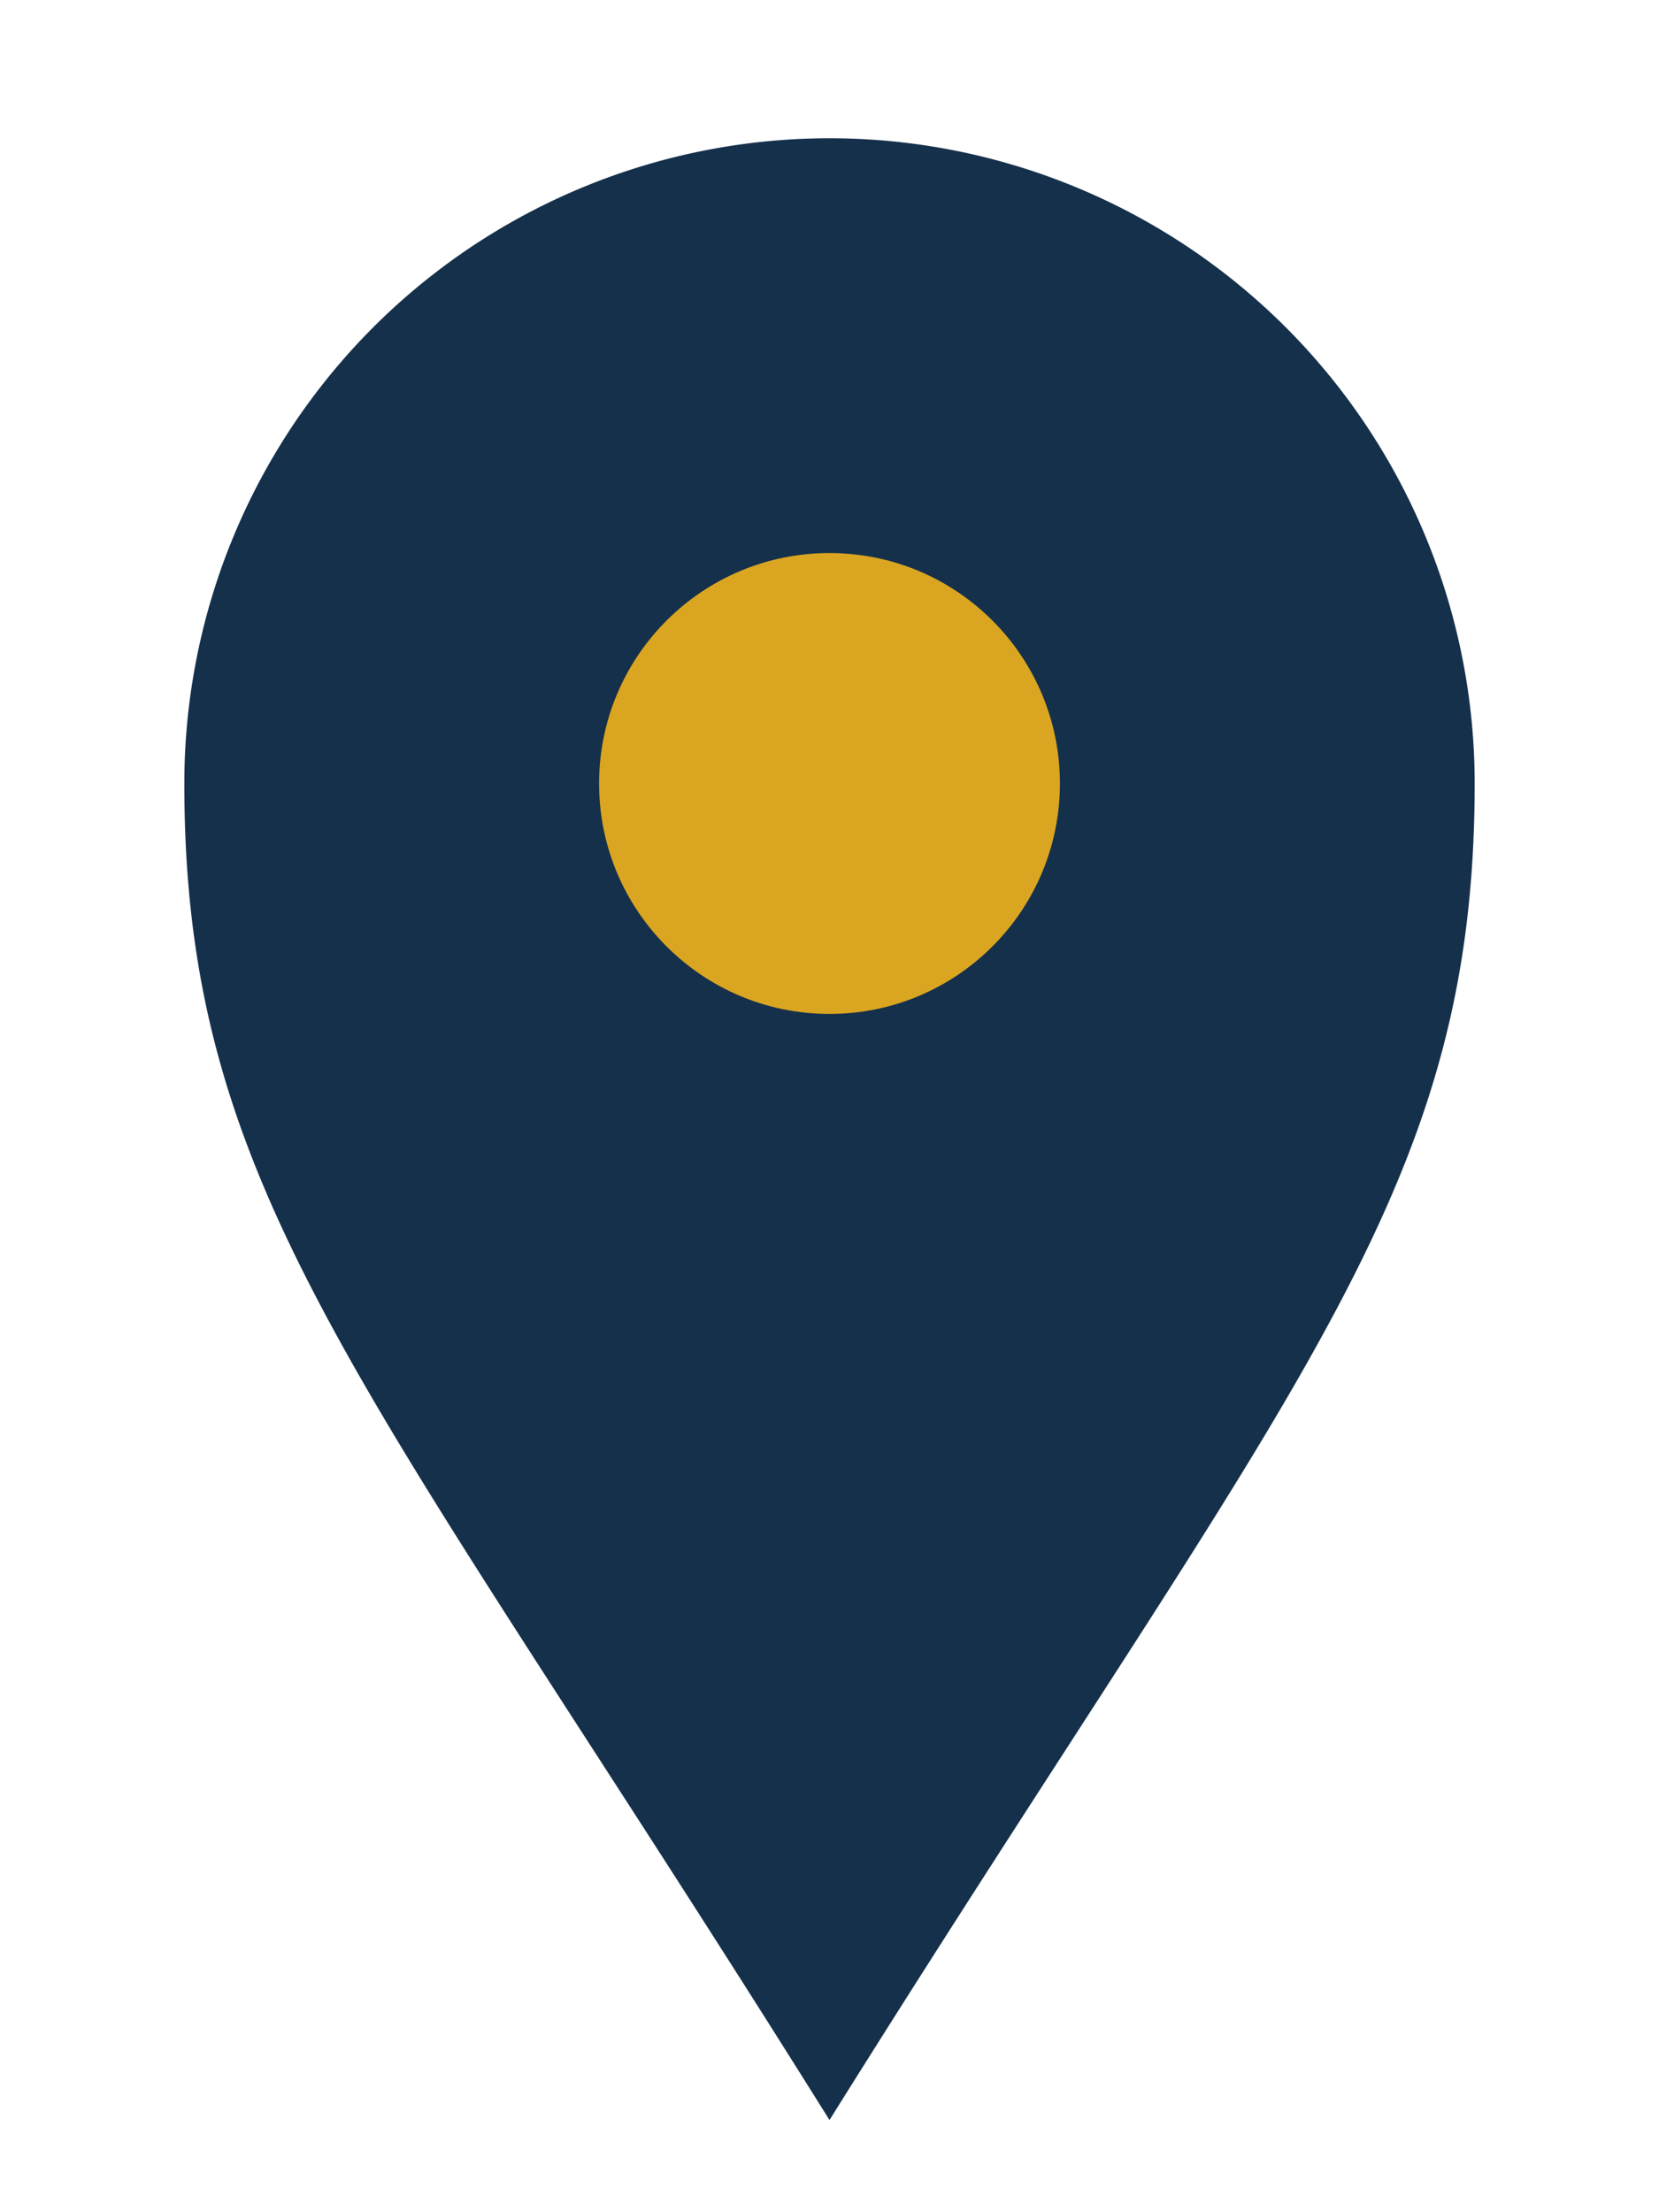
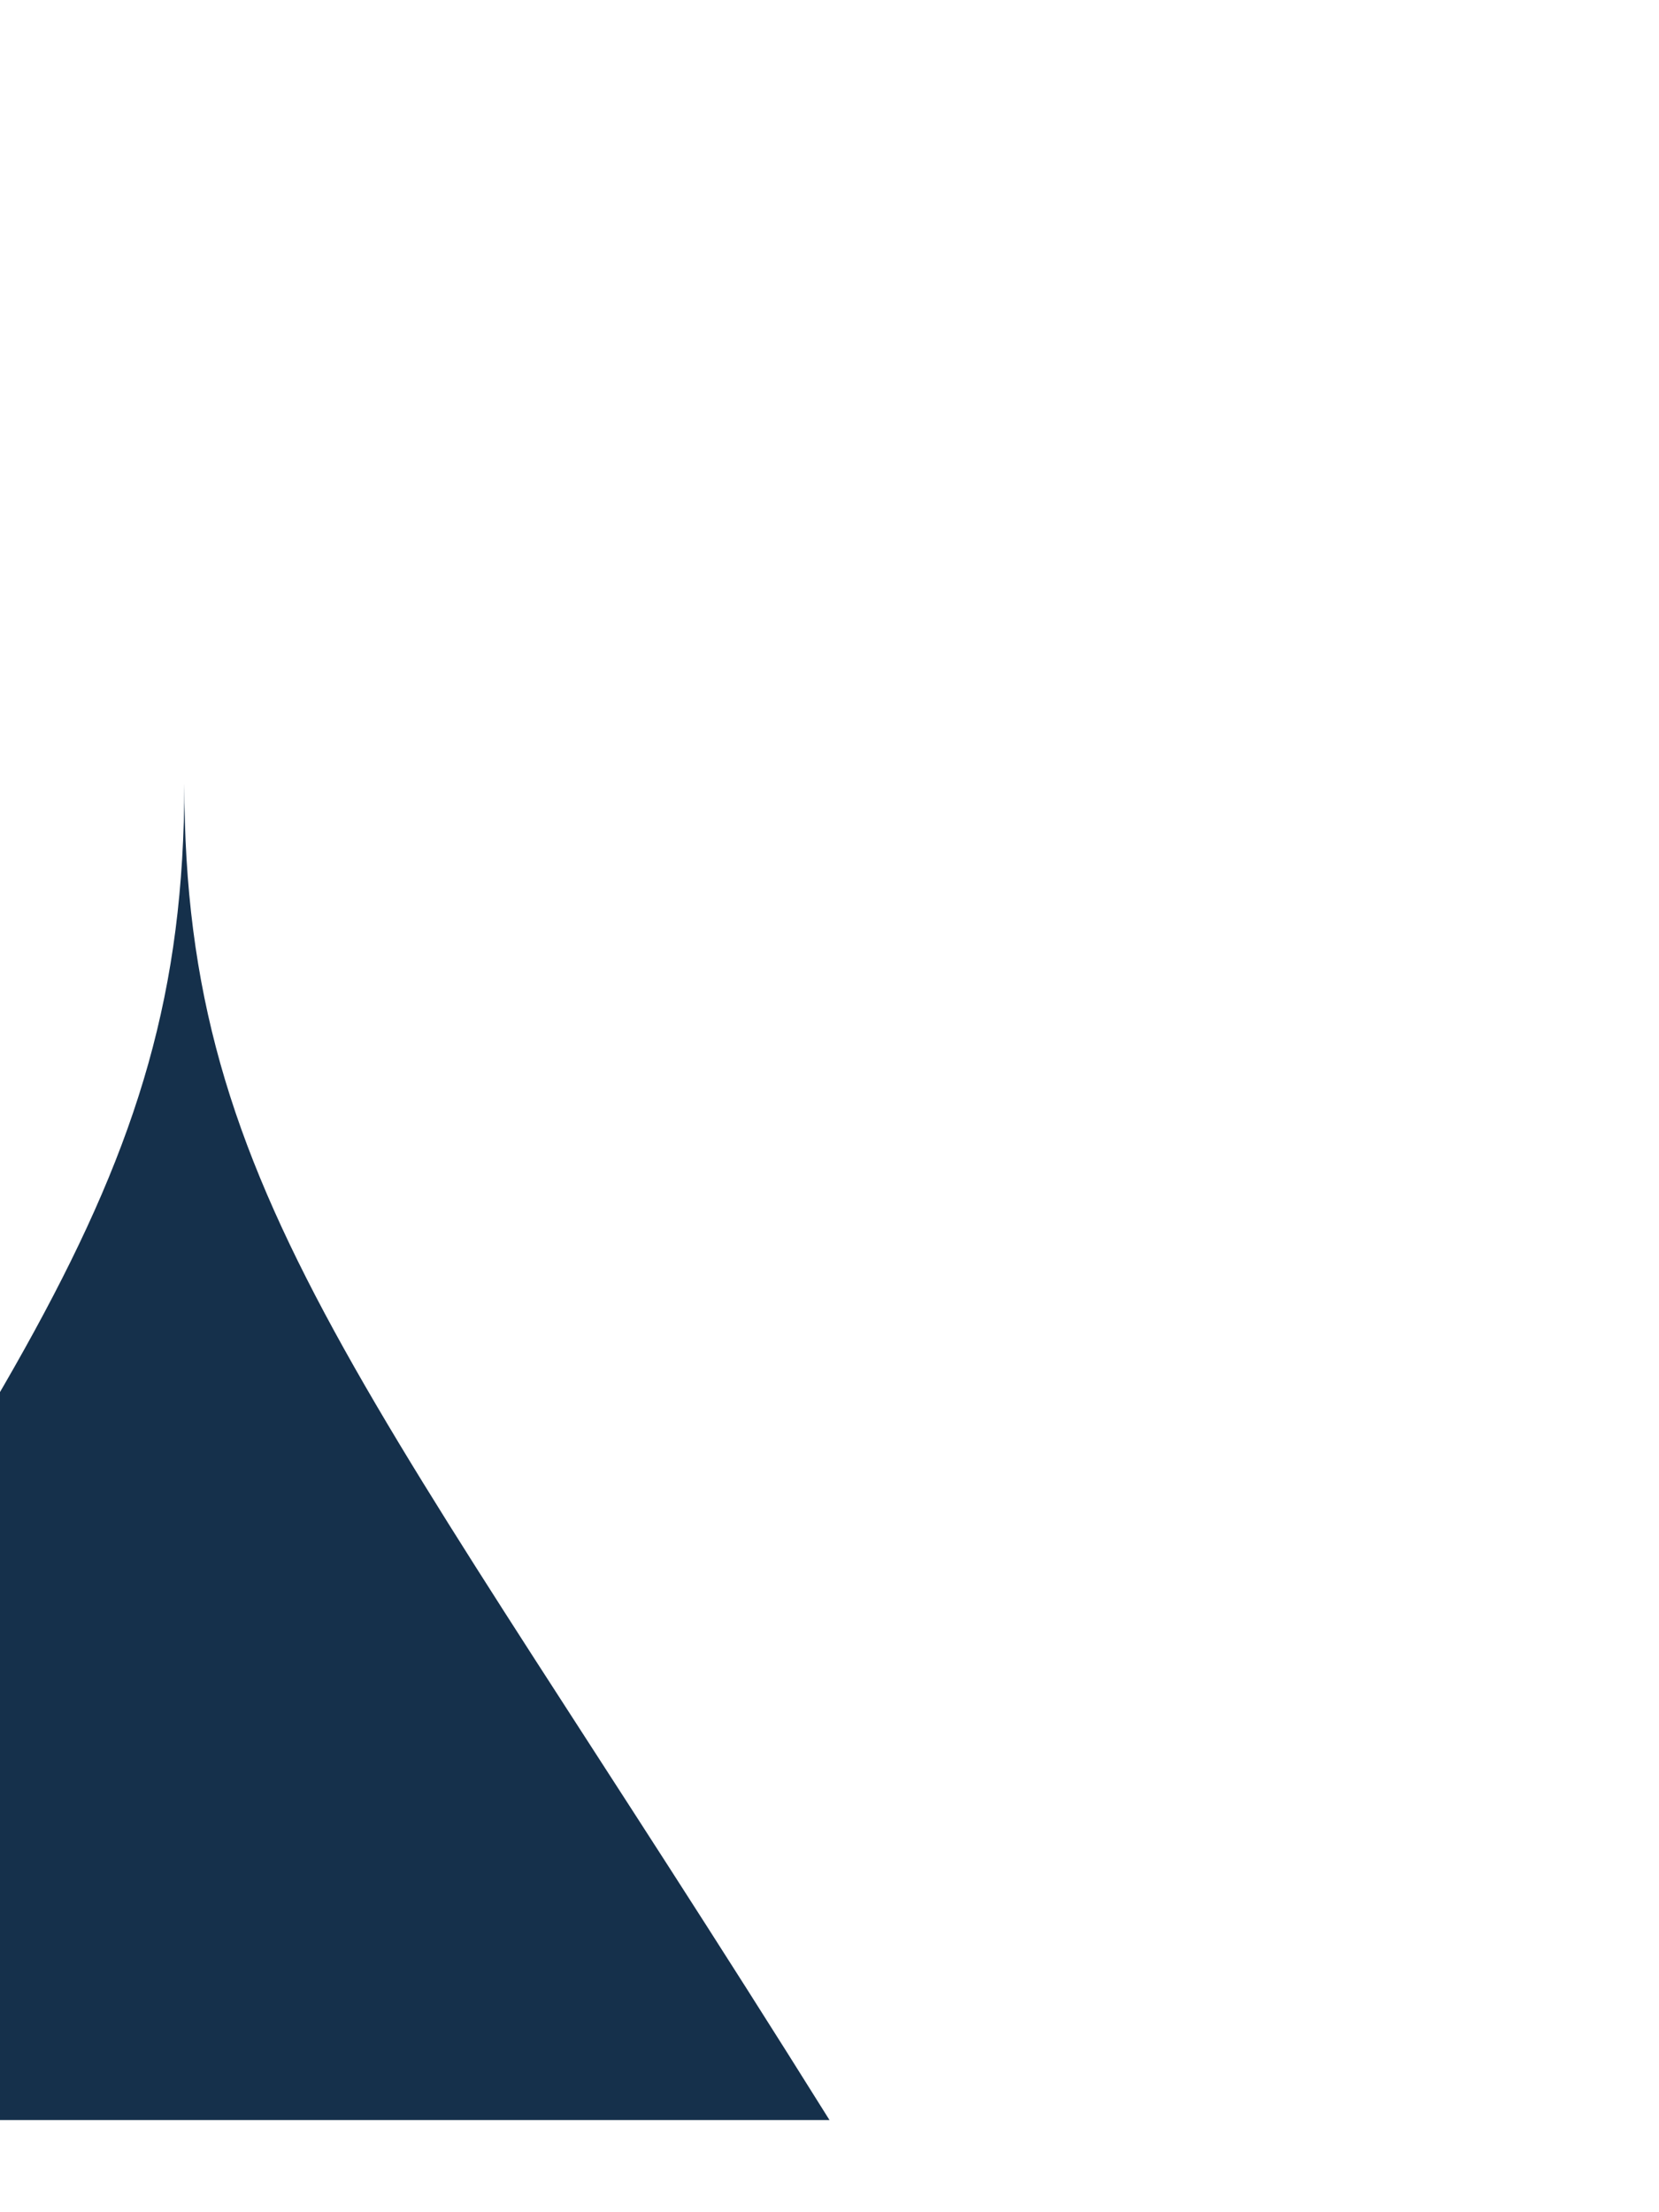
<svg xmlns="http://www.w3.org/2000/svg" width="18" height="24" viewBox="0 0 18 24">
-   <path d="M9 23C4 15 2 13 2 8.5A7 7 0 0 1 16 8.5c0 4.5-2 6.5-7 14.5z" fill="#15304B" />
-   <circle cx="9" cy="8.5" r="2.5" fill="#DAA520" />
+   <path d="M9 23C4 15 2 13 2 8.5c0 4.5-2 6.5-7 14.5z" fill="#15304B" />
</svg>